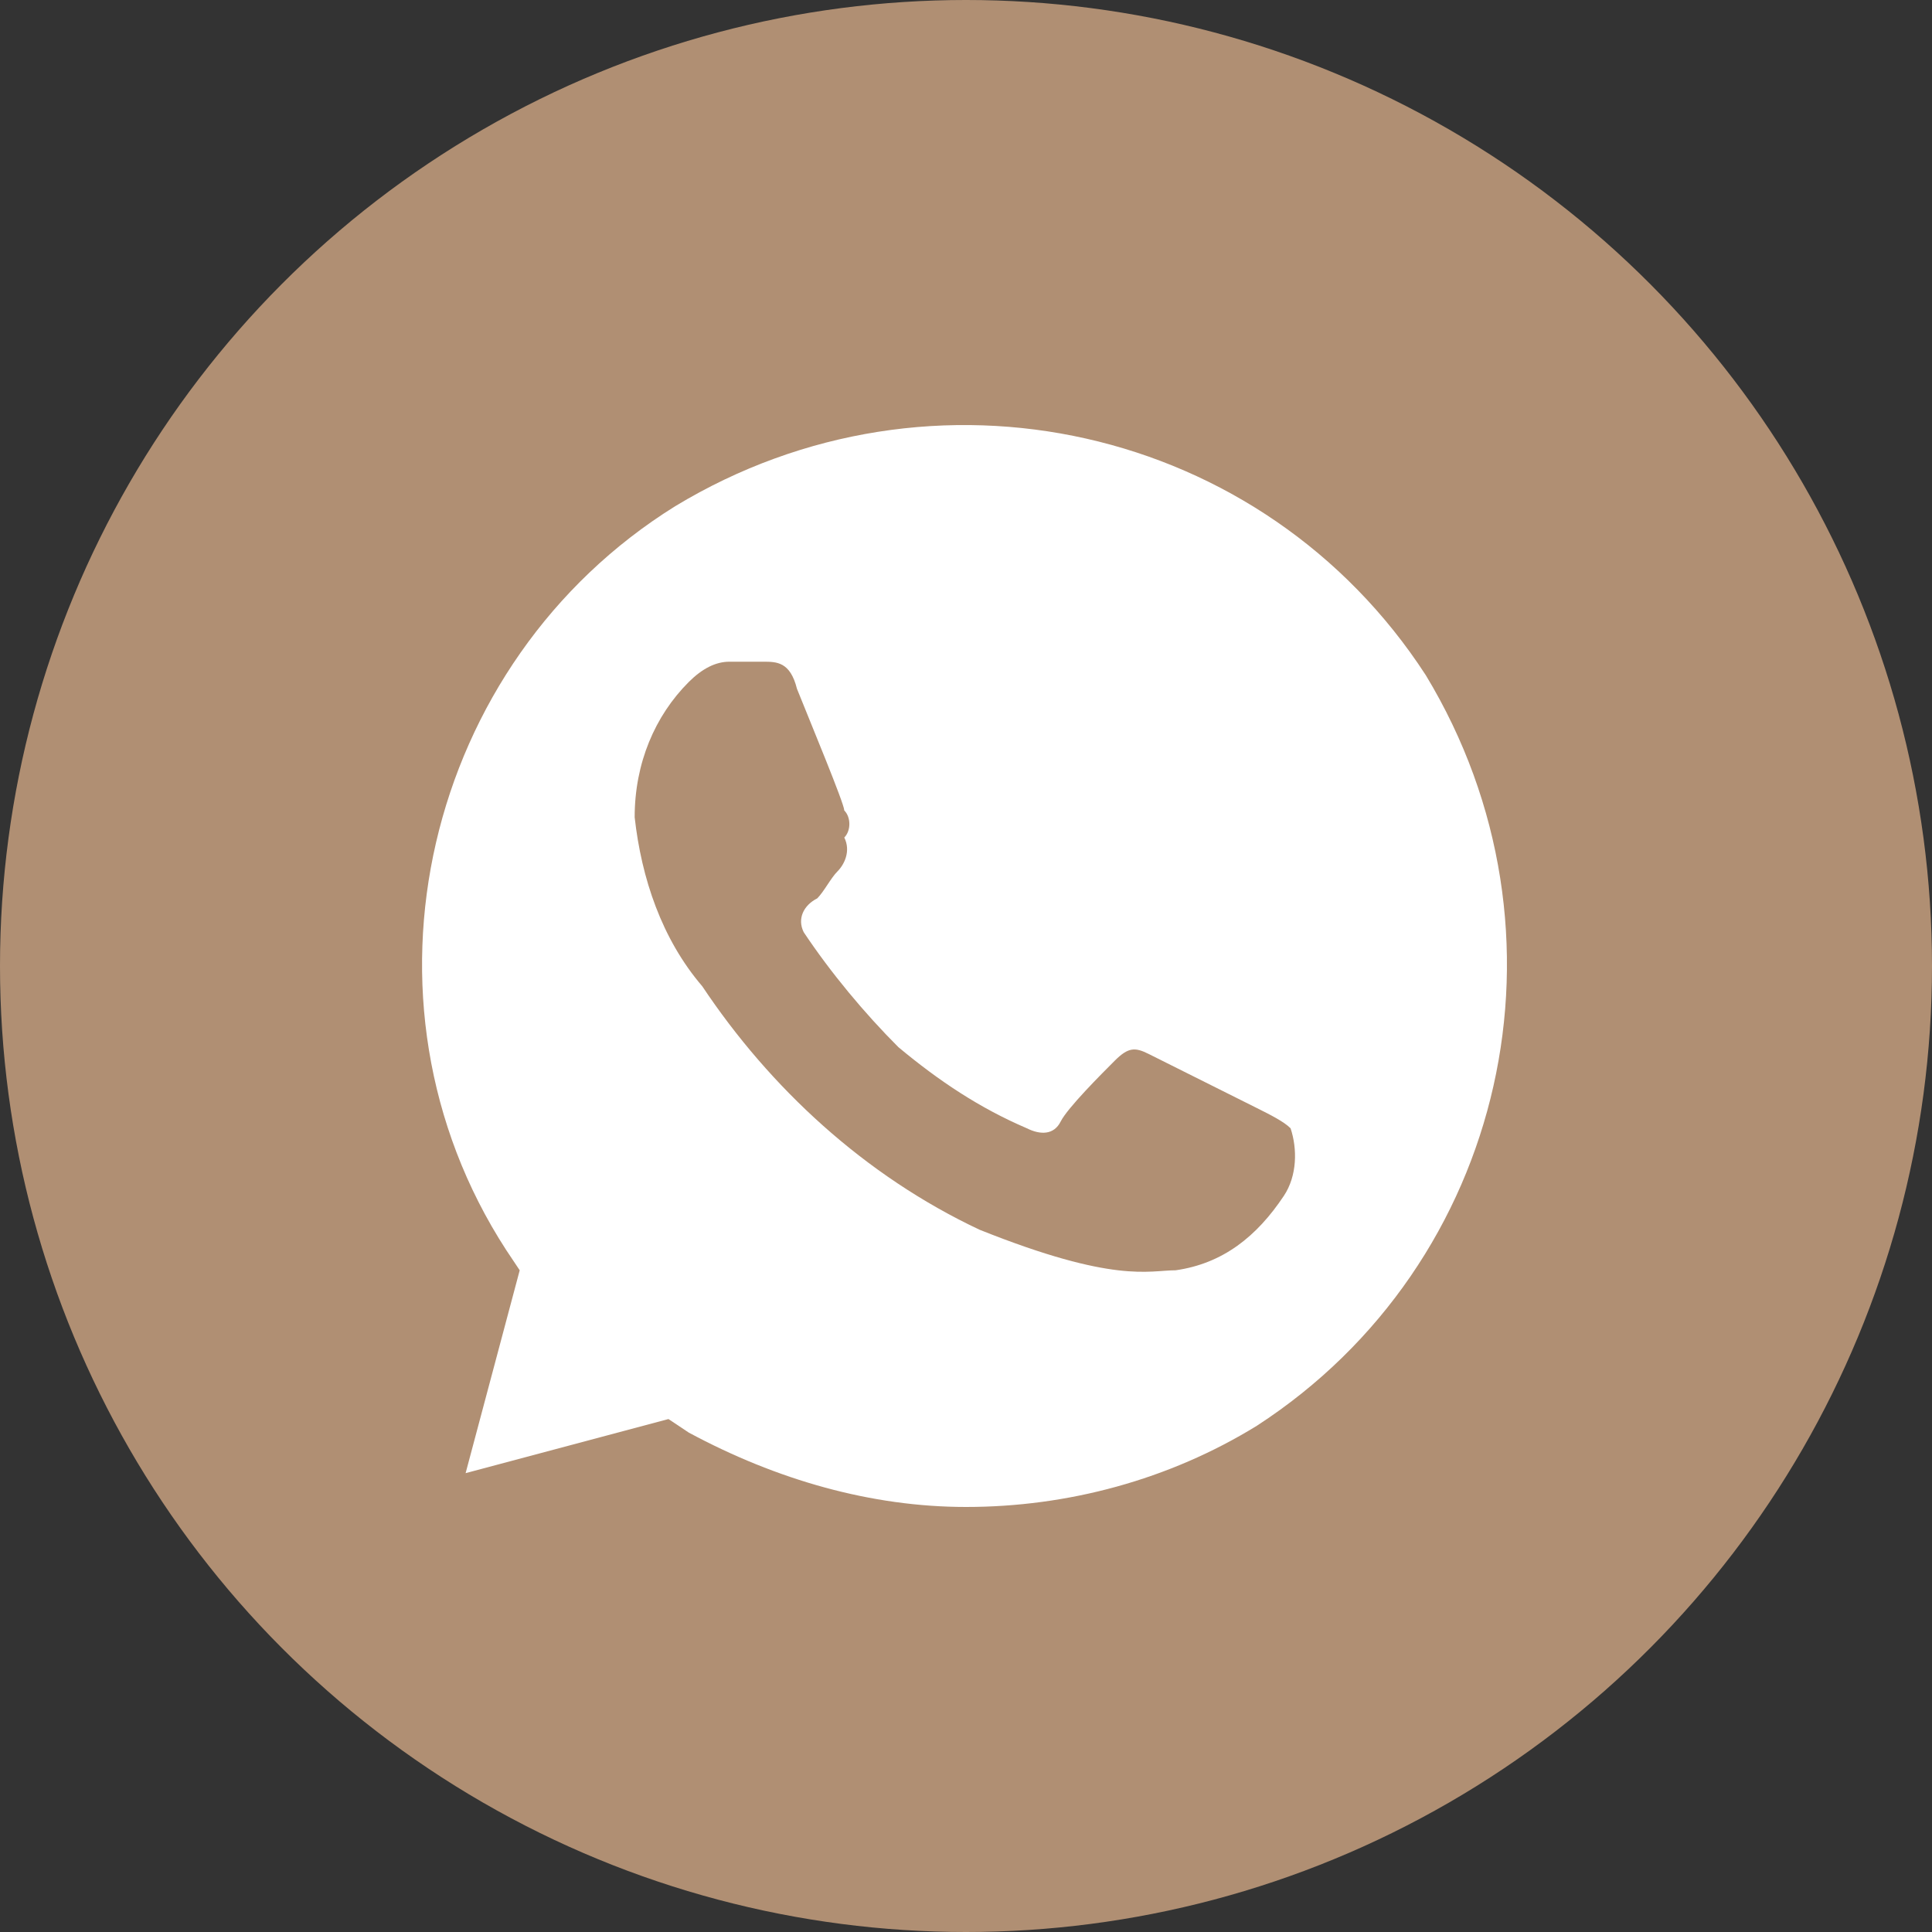
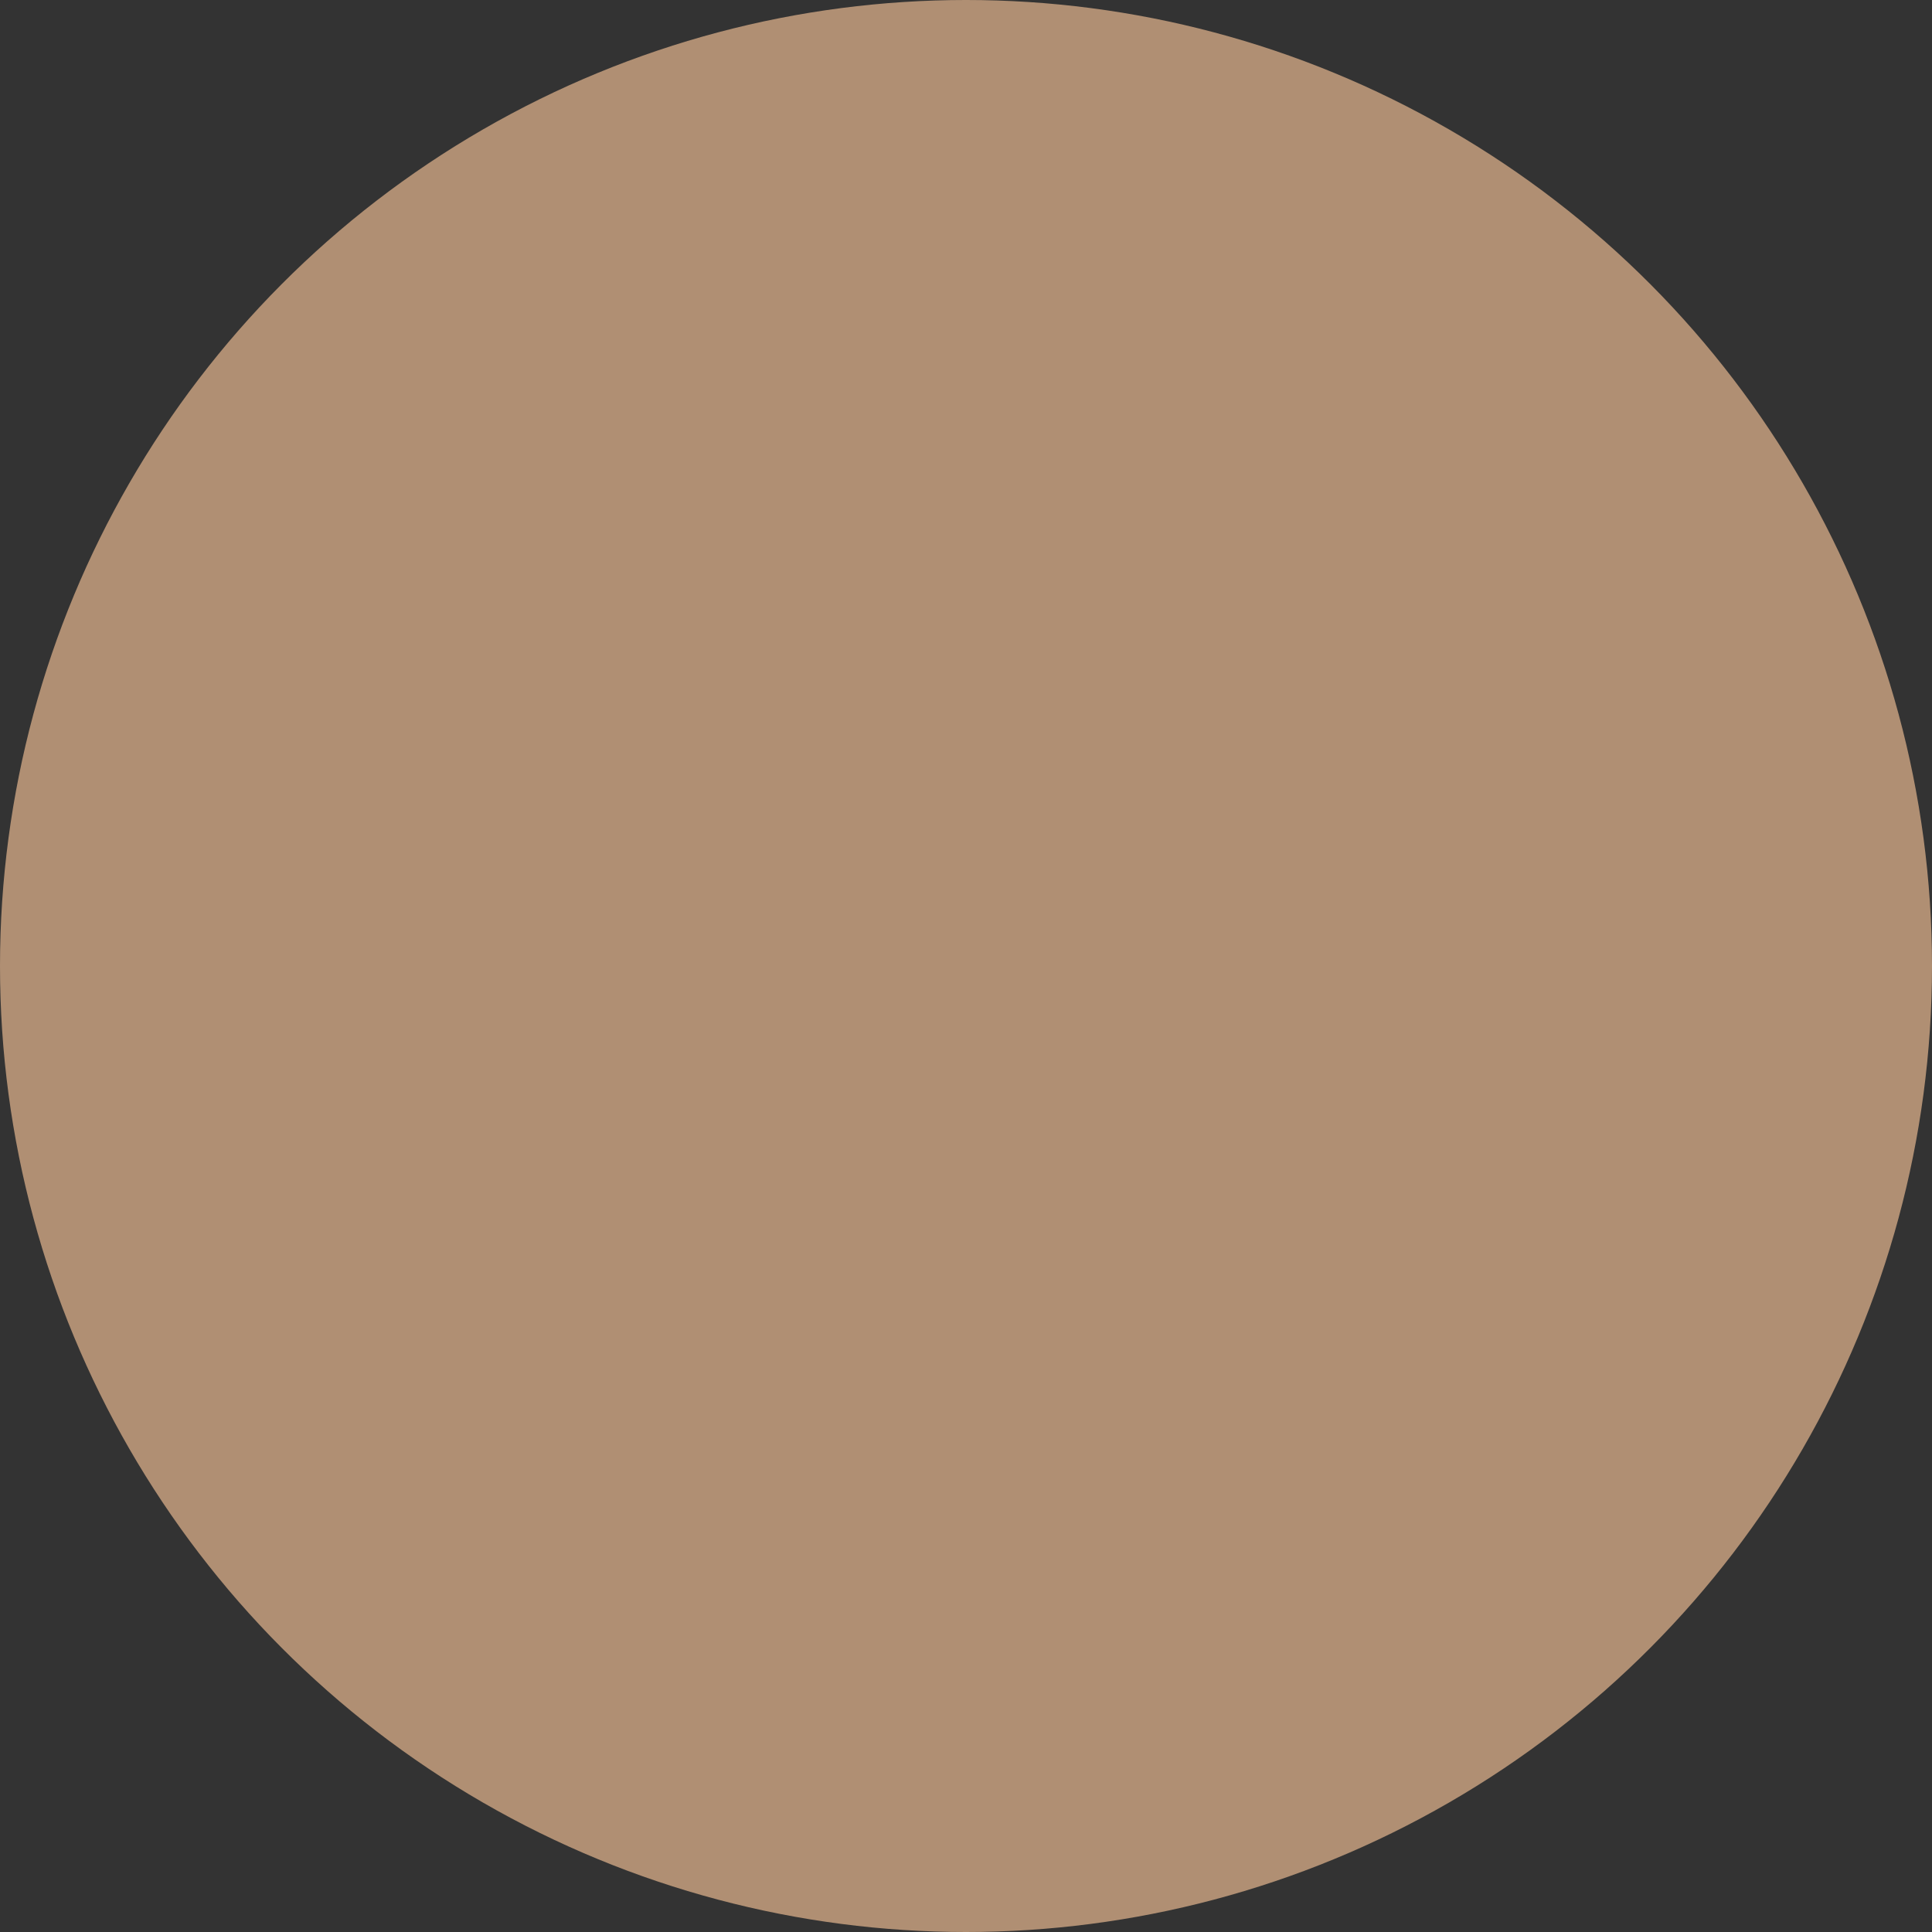
<svg xmlns="http://www.w3.org/2000/svg" width="40" height="40" viewBox="0 0 40 40" fill="none">
  <rect x="0" y="0" width="40" height="40" fill="#333333" stroke="none" />
  <circle cx="20" cy="20" r="20" fill="#B08F73" />
-   <path d="M29.52 13.98C26.16 8.8 19.3 7.26 13.98 10.48C8.8 13.7 7.12 20.7 10.48 25.88L10.76 26.3L9.64 30.5L13.84 29.38L14.26 29.66C16.08 30.64 18.04 31.2 20 31.2C22.1 31.2 24.2 30.64 26.02 29.52C31.2 26.16 32.74 19.3 29.52 13.98V13.98ZM26.58 24.76C26.02 25.6 25.32 26.16 24.34 26.3C23.78 26.3 23.08 26.58 20.28 25.46C17.9 24.34 15.94 22.52 14.54 20.42C13.7 19.44 13.28 18.18 13.14 16.92C13.14 15.8 13.56 14.82 14.26 14.12C14.54 13.84 14.82 13.7 15.1 13.7H15.8C16.08 13.7 16.36 13.7 16.5 14.26C16.78 14.96 17.48 16.64 17.48 16.78C17.62 16.92 17.62 17.2 17.48 17.34C17.62 17.62 17.48 17.9 17.34 18.04C17.2 18.18 17.06 18.46 16.92 18.6C16.64 18.74 16.5 19.02 16.64 19.3C17.2 20.14 17.9 20.98 18.6 21.68C19.44 22.38 20.28 22.94 21.26 23.36C21.54 23.5 21.82 23.5 21.96 23.22C22.1 22.94 22.8 22.24 23.08 21.96C23.36 21.68 23.5 21.68 23.78 21.82L26.02 22.94C26.3 23.08 26.58 23.22 26.72 23.36C26.86 23.78 26.86 24.34 26.58 24.76V24.76Z" fill="white" />
</svg>